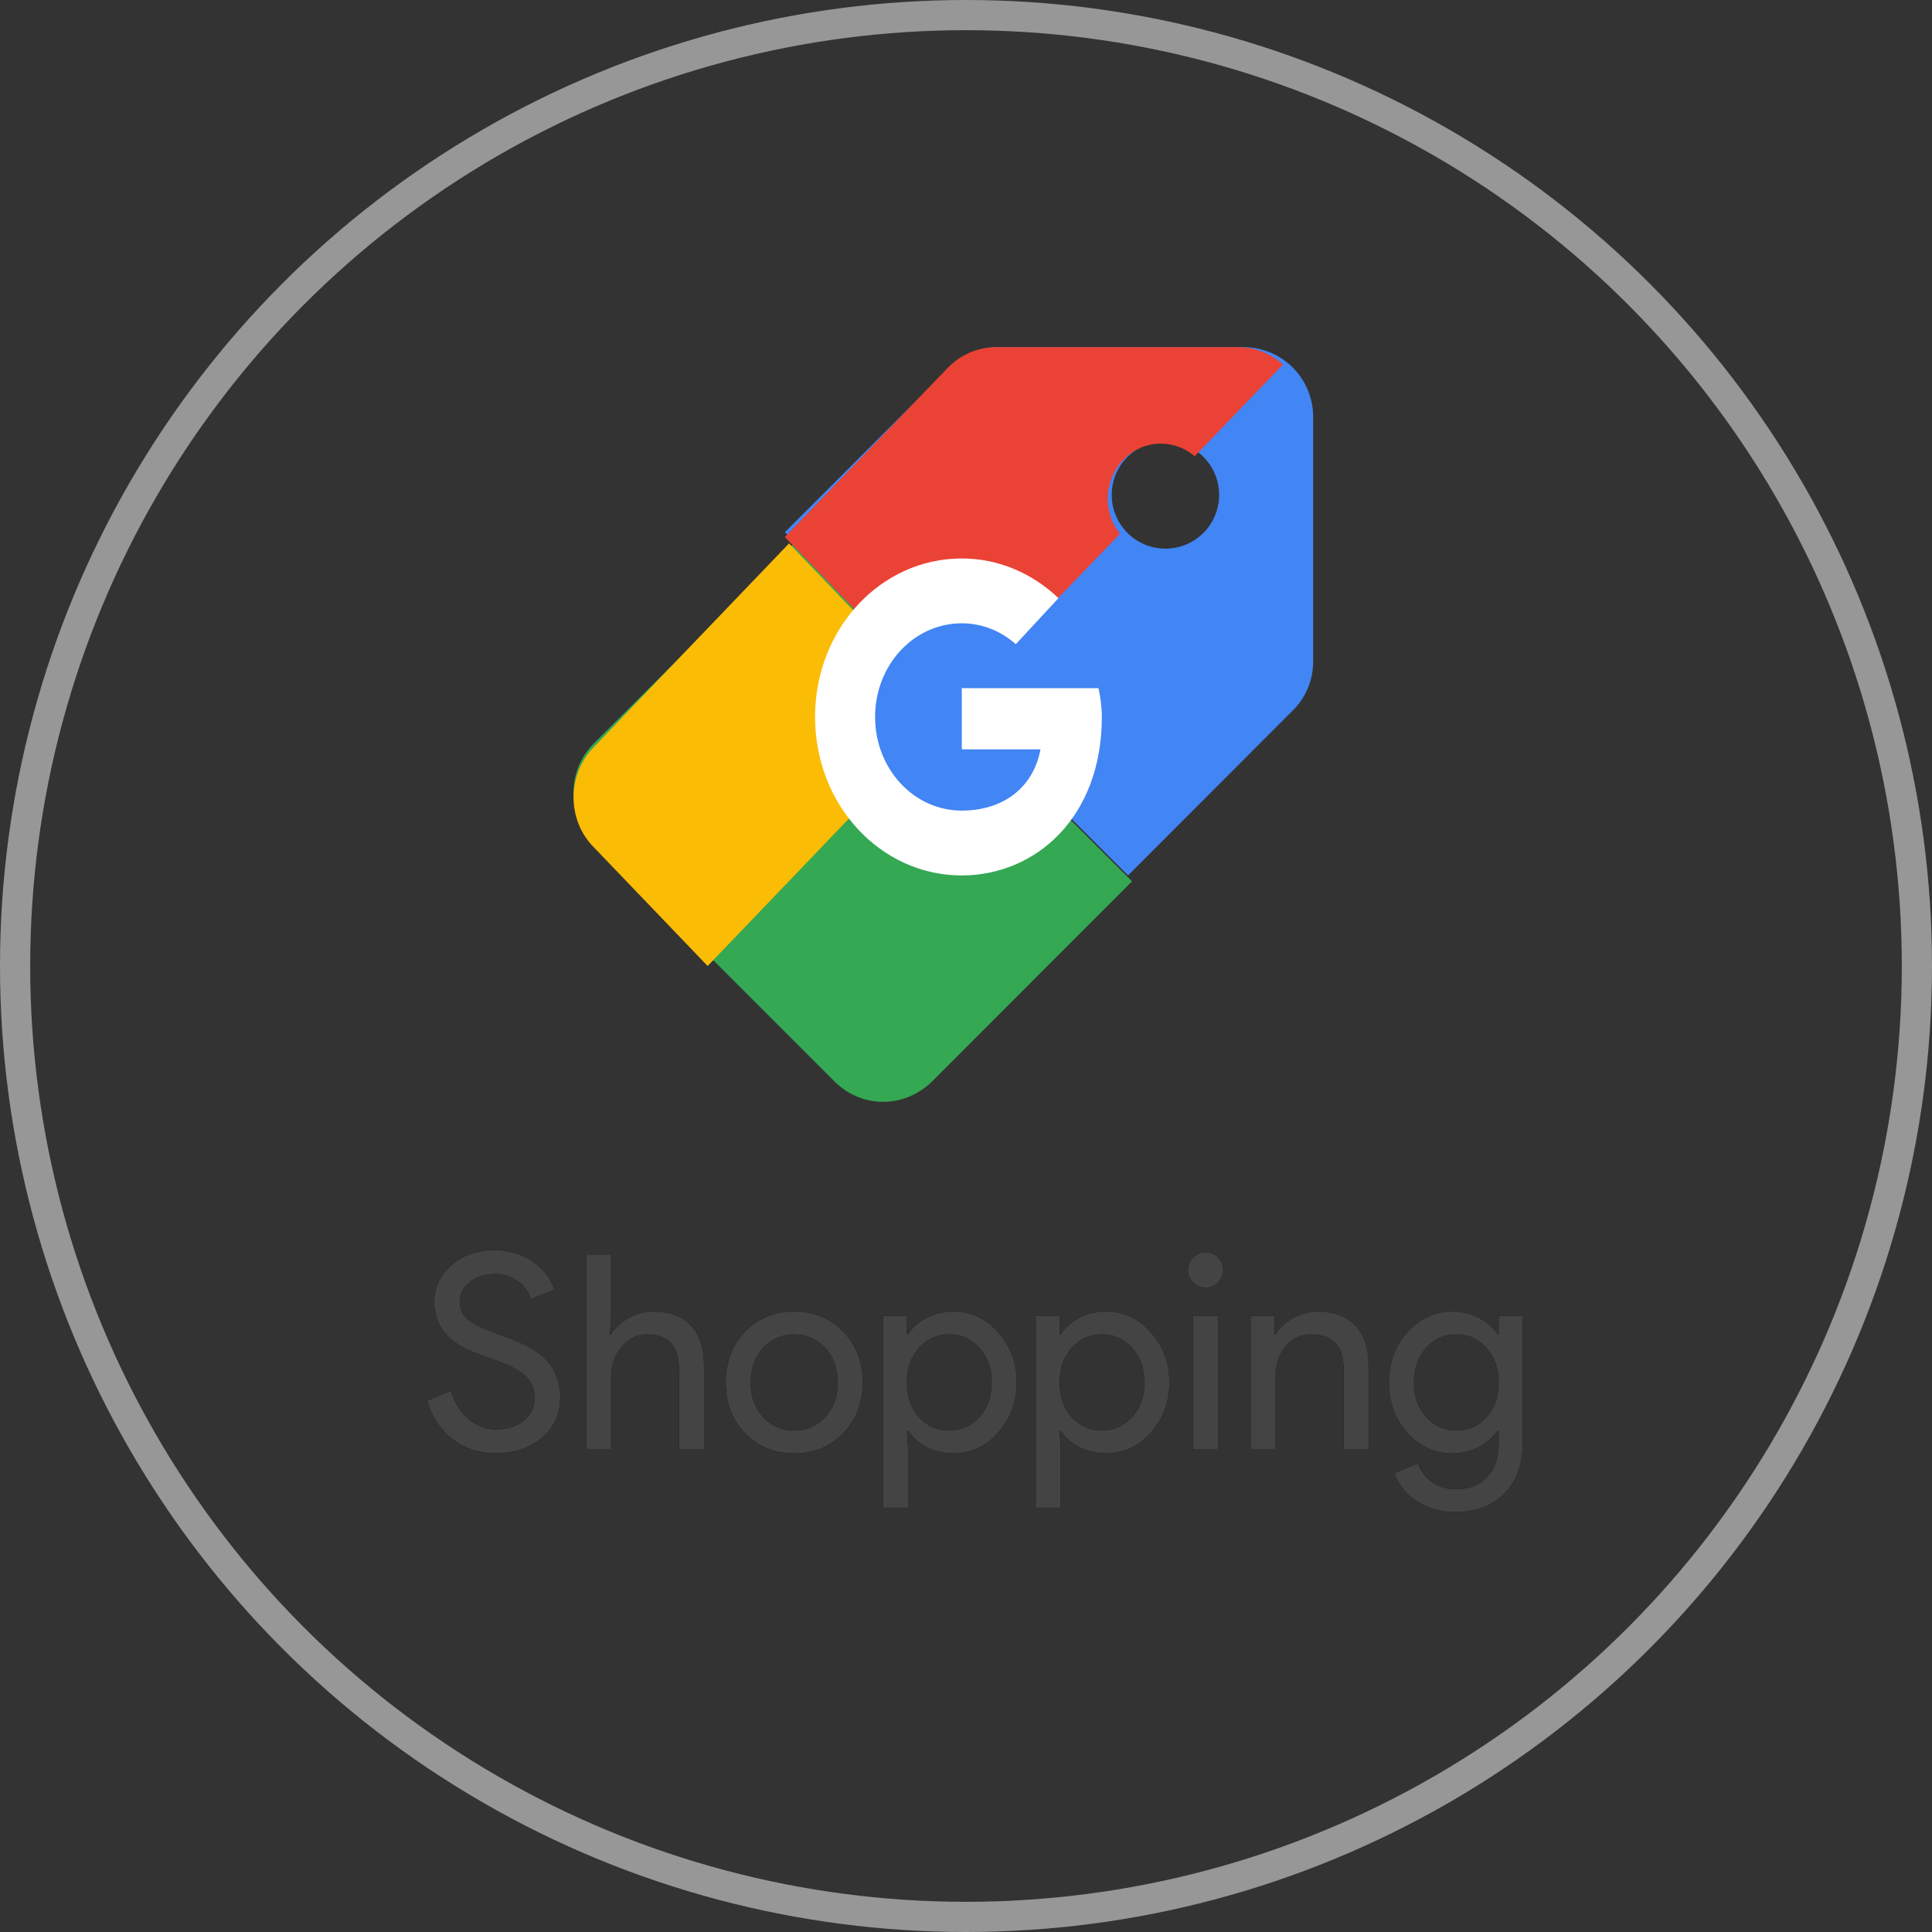
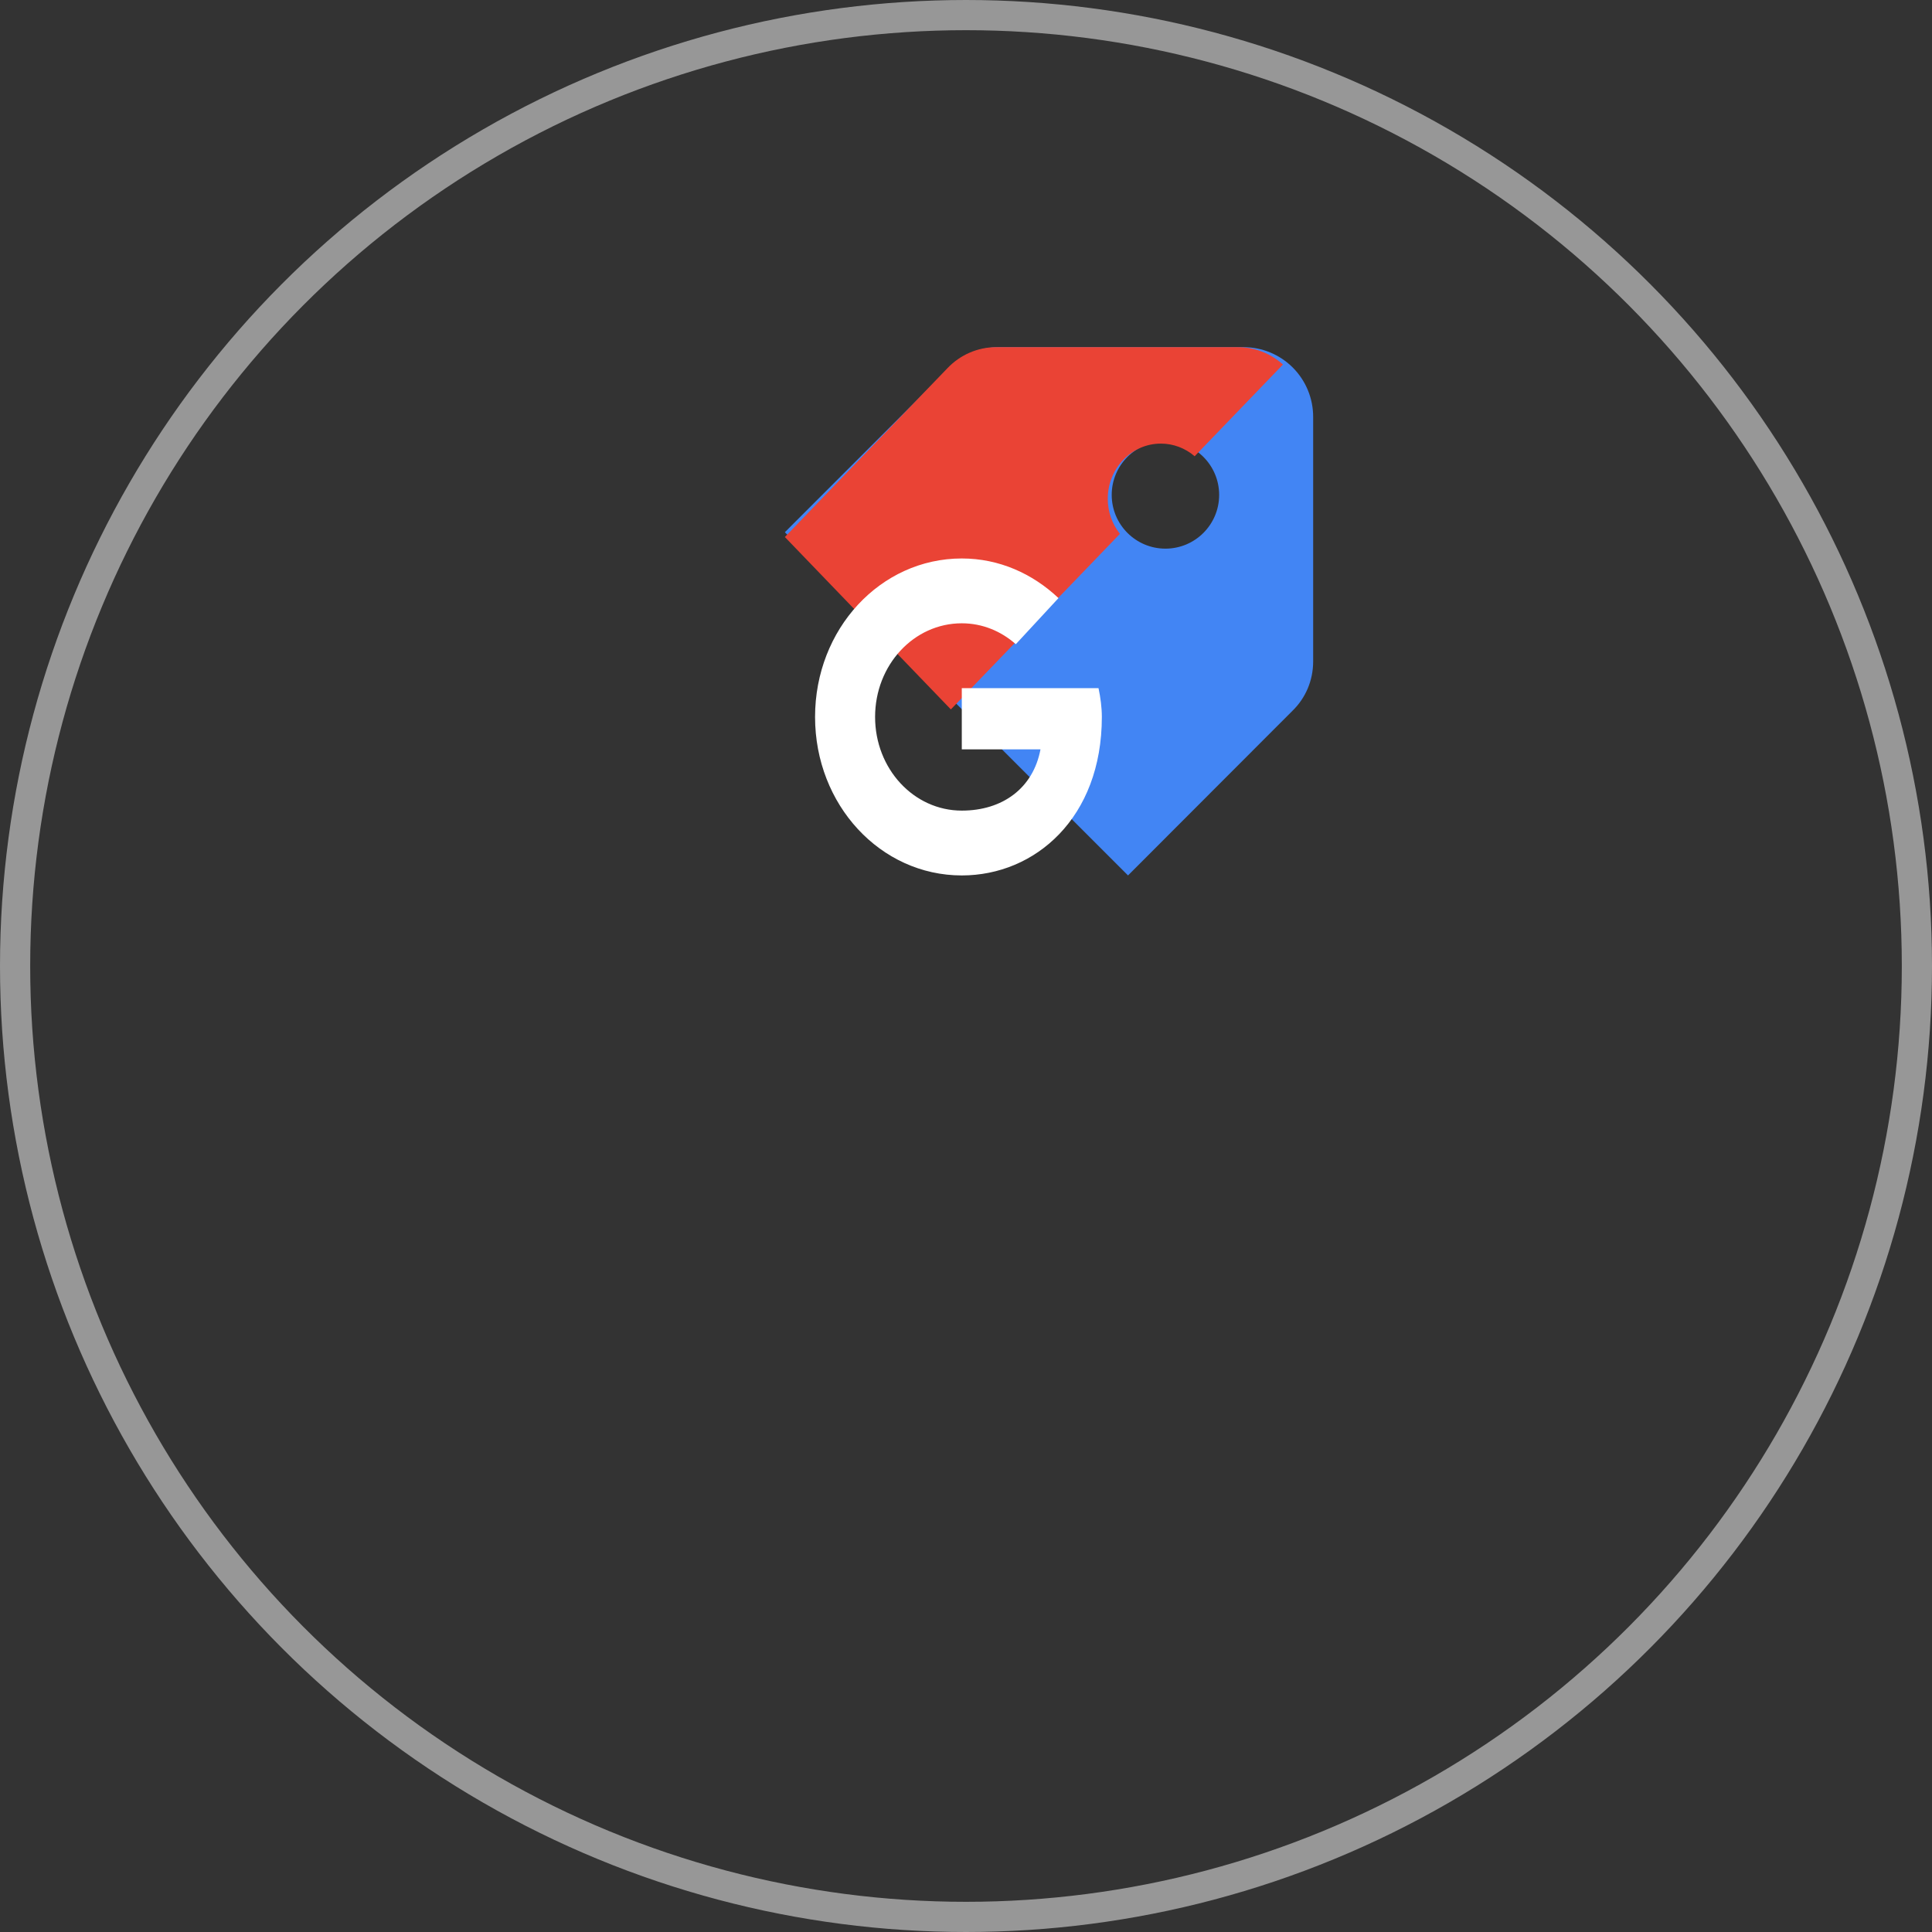
<svg xmlns="http://www.w3.org/2000/svg" xmlns:xlink="http://www.w3.org/1999/xlink" width="128px" height="128px" viewBox="0 0 128 128" version="1.1">
  <rect x="0" y="0" width="128" height="128" fill="#333333" stroke="none" />
  <title>Group 20</title>
  <defs>
-     <path d="M5.818,17.288 C7.018,17.288 8.038,16.952 8.878,16.28 C9.706,15.596 10.12,14.69 10.12,13.562 C10.12,12.626 9.841,11.837 9.283,11.195 C8.725,10.553 7.792,10.01 6.484,9.566 C5.2,9.122 4.366,8.738 3.982,8.414 C3.634,8.09 3.46,7.706 3.46,7.262 C3.46,6.722 3.682,6.284 4.126,5.948 C4.57,5.588 5.116,5.408 5.764,5.408 C6.376,5.408 6.895,5.567 7.321,5.885 C7.747,6.203 8.032,6.602 8.176,7.082 L8.176,7.082 L9.724,6.434 C9.484,5.69 9.004,5.072 8.284,4.58 C7.564,4.076 6.712,3.824 5.728,3.824 C4.612,3.824 3.67,4.16 2.902,4.832 C2.146,5.504 1.768,6.314 1.768,7.262 C1.768,8.618 2.452,9.644 3.82,10.34 C4.072,10.472 4.714,10.724 5.746,11.096 C6.766,11.444 7.462,11.804 7.834,12.176 C8.23,12.56 8.428,13.022 8.428,13.562 C8.428,14.21 8.188,14.729 7.708,15.119 C7.228,15.509 6.61,15.704 5.854,15.704 C5.506,15.704 5.176,15.641 4.864,15.515 C4.552,15.389 4.267,15.215 4.009,14.993 C3.751,14.771 3.526,14.504 3.334,14.192 C3.142,13.88 2.992,13.532 2.884,13.148 L2.884,13.148 L1.3,13.796 C1.612,14.876 2.176,15.728 2.992,16.352 C3.808,16.976 4.75,17.288 5.818,17.288 Z M13.486,17 L13.486,12.194 C13.486,11.45 13.717,10.799 14.179,10.241 C14.641,9.683 15.208,9.404 15.88,9.404 C17.284,9.404 17.986,10.196 17.986,11.78 L17.986,11.78 L17.986,17 L19.642,17 L19.642,11.456 C19.642,10.316 19.351,9.437 18.769,8.819 C18.187,8.201 17.356,7.892 16.276,7.892 C15.712,7.892 15.169,8.036 14.647,8.324 C14.125,8.612 13.738,8.972 13.486,9.404 L13.486,9.404 L13.414,9.404 L13.486,8.18 L13.486,4.112 L11.83,4.112 L11.83,17 L13.486,17 Z M25.618,17.288 C26.926,17.288 28.006,16.844 28.858,15.956 C29.722,15.08 30.154,13.958 30.154,12.59 C30.154,11.234 29.722,10.112 28.858,9.224 C28.006,8.336 26.926,7.892 25.618,7.892 C24.31,7.892 23.224,8.336 22.36,9.224 C21.508,10.112 21.082,11.234 21.082,12.59 C21.082,13.946 21.508,15.068 22.36,15.956 C23.224,16.844 24.31,17.288 25.618,17.288 Z M25.618,15.776 C24.802,15.776 24.118,15.482 23.566,14.894 C23.014,14.306 22.738,13.538 22.738,12.59 C22.738,11.654 23.014,10.892 23.566,10.304 C24.13,9.704 24.814,9.404 25.618,9.404 C26.422,9.404 27.106,9.704 27.67,10.304 C28.222,10.892 28.498,11.654 28.498,12.59 C28.498,13.538 28.222,14.306 27.67,14.894 C27.118,15.482 26.434,15.776 25.618,15.776 Z M33.16,20.888 L33.16,17 L33.088,15.776 L33.16,15.776 C33.448,16.232 33.859,16.598 34.393,16.874 C34.927,17.15 35.518,17.288 36.166,17.288 C37.33,17.288 38.314,16.832 39.118,15.92 C39.946,15.008 40.36,13.898 40.36,12.59 C40.36,11.294 39.946,10.184 39.118,9.26 C38.314,8.348 37.33,7.892 36.166,7.892 C35.518,7.892 34.927,8.03 34.393,8.306 C33.859,8.582 33.448,8.948 33.16,9.404 L33.16,9.404 L33.088,9.404 L33.088,8.18 L31.504,8.18 L31.504,20.888 L33.16,20.888 Z M35.896,15.776 C35.092,15.776 34.42,15.482 33.88,14.894 C33.352,14.294 33.088,13.526 33.088,12.59 C33.088,11.666 33.352,10.904 33.88,10.304 C34.42,9.704 35.092,9.404 35.896,9.404 C36.688,9.404 37.354,9.704 37.894,10.304 C38.434,10.904 38.704,11.666 38.704,12.59 C38.704,13.526 38.434,14.288 37.894,14.876 C37.354,15.476 36.688,15.776 35.896,15.776 Z M43.276,20.888 L43.276,17 L43.204,15.776 L43.276,15.776 C43.564,16.232 43.975,16.598 44.509,16.874 C45.043,17.15 45.634,17.288 46.282,17.288 C47.446,17.288 48.43,16.832 49.234,15.92 C50.062,15.008 50.476,13.898 50.476,12.59 C50.476,11.294 50.062,10.184 49.234,9.26 C48.43,8.348 47.446,7.892 46.282,7.892 C45.634,7.892 45.043,8.03 44.509,8.306 C43.975,8.582 43.564,8.948 43.276,9.404 L43.276,9.404 L43.204,9.404 L43.204,8.18 L41.62,8.18 L41.62,20.888 L43.276,20.888 Z M46.012,15.776 C45.208,15.776 44.536,15.482 43.996,14.894 C43.468,14.294 43.204,13.526 43.204,12.59 C43.204,11.666 43.468,10.904 43.996,10.304 C44.536,9.704 45.208,9.404 46.012,9.404 C46.804,9.404 47.47,9.704 48.01,10.304 C48.55,10.904 48.82,11.666 48.82,12.59 C48.82,13.526 48.55,14.288 48.01,14.876 C47.47,15.476 46.804,15.776 46.012,15.776 Z M52.87,6.308 C53.194,6.308 53.47,6.194 53.698,5.966 C53.926,5.738 54.04,5.462 54.04,5.138 C54.04,4.814 53.926,4.538 53.698,4.31 C53.47,4.082 53.194,3.968 52.87,3.968 C52.546,3.968 52.27,4.082 52.042,4.31 C51.814,4.538 51.7,4.814 51.7,5.138 C51.7,5.462 51.814,5.738 52.042,5.966 C52.27,6.194 52.546,6.308 52.87,6.308 Z M53.698,17 L53.698,8.18 L52.042,8.18 L52.042,17 L53.698,17 Z M57.514,17 L57.514,12.122 C57.514,11.378 57.736,10.739 58.18,10.205 C58.624,9.671 59.176,9.404 59.836,9.404 C61.252,9.404 61.978,10.124 62.014,11.564 L62.014,11.564 L62.014,17 L63.67,17 L63.67,11.456 C63.67,10.316 63.379,9.437 62.797,8.819 C62.215,8.201 61.384,7.892 60.304,7.892 C59.74,7.892 59.197,8.036 58.675,8.324 C58.153,8.612 57.766,8.972 57.514,9.404 L57.514,9.404 L57.442,9.404 L57.442,8.18 L55.858,8.18 L55.858,17 L57.514,17 Z M69.43,21.176 C70.774,21.176 71.854,20.768 72.67,19.952 C73.474,19.148 73.876,18.038 73.876,16.622 L73.876,16.622 L73.876,8.18 L72.292,8.18 L72.292,9.404 L72.22,9.404 C71.908,8.936 71.485,8.567 70.951,8.297 C70.417,8.027 69.838,7.892 69.214,7.892 C68.062,7.892 67.072,8.348 66.244,9.26 C65.428,10.172 65.02,11.282 65.02,12.59 C65.02,13.898 65.428,15.014 66.244,15.938 C67.072,16.838 68.062,17.288 69.214,17.288 C69.838,17.288 70.417,17.153 70.951,16.883 C71.485,16.613 71.908,16.244 72.22,15.776 L72.22,15.776 L72.292,15.776 L72.292,16.622 C72.292,17.57 72.04,18.314 71.536,18.854 C71.032,19.394 70.33,19.664 69.43,19.664 C68.842,19.664 68.326,19.508 67.882,19.196 C67.438,18.884 67.126,18.47 66.946,17.954 L66.946,17.954 L65.38,18.602 C65.512,18.986 65.704,19.334 65.956,19.646 C66.208,19.958 66.511,20.228 66.865,20.456 C67.219,20.684 67.612,20.861 68.044,20.987 C68.476,21.113 68.938,21.176 69.43,21.176 Z M69.484,15.776 C68.692,15.776 68.026,15.476 67.486,14.876 C66.946,14.288 66.676,13.526 66.676,12.59 C66.676,11.666 66.946,10.904 67.486,10.304 C68.026,9.704 68.692,9.404 69.484,9.404 C70.288,9.404 70.954,9.704 71.482,10.304 C72.022,10.904 72.292,11.666 72.292,12.59 C72.292,13.538 72.022,14.306 71.482,14.894 C70.966,15.482 70.3,15.776 69.484,15.776 Z" id="path-1" />
-   </defs>
+     </defs>
  <g id="Page-1" stroke="none" stroke-width="1" fill="none" fill-rule="evenodd">
    <g id="Desktop-HD" transform="translate(-990, -1344)">
      <g id="Group-10" transform="translate(167, 1343)">
        <g id="Group-9" transform="translate(191, 0)">
          <g id="Group-20" transform="translate(632, 1)">
            <g id="shopping" transform="translate(27, 23)" fill-rule="nonzero">
              <g id="Shopping" transform="translate(0, 56)">
                <use fill="#000000" xlink:href="#path-1" />
                <use fill="#444444" xlink:href="#path-1" />
              </g>
              <g id="google-shopping" transform="translate(11, 0)">
                <path d="M39.213,13.349 C41.178,13.349 42.772,11.755 42.772,9.789 C42.772,7.823 41.178,6.229 39.213,6.229 C37.247,6.229 35.654,7.823 35.654,9.789 C35.654,11.755 37.247,13.349 39.213,13.349 Z M14,12.262 L24.918,1.342 C25.751,0.509 26.907,2.59999236e-14 28.18,2.59999236e-14 L44.373,2.59999236e-14 C45.602,-0.004 46.781,0.482 47.65,1.351 C48.518,2.219 49.004,3.399 49,4.628 L49,20.824 C49,22.096 48.491,23.253 47.635,24.086 L36.734,35 L14,12.262 Z" id="Shape" fill="#4285F4" />
-                 <path d="M37,35.391 L23.746,48.656 C22.903,49.476 21.763,50 20.51,50 C19.257,50 18.117,49.476 17.297,48.656 L1.344,32.706 C0.501,31.886 0,30.747 0,29.494 C0,28.218 0.524,27.078 1.344,26.258 L14.605,13 L37,35.391 Z" id="Path" fill="#34A853" />
-                 <path d="M8.883,41 L1.314,33.104 C0.49,32.267 0,31.105 0,29.827 C0,28.525 0.512,27.363 1.314,26.526 L14.279,13 L25,24.185 L8.883,41 Z" id="Path" fill="#FBBC05" />
                <path d="M47,1.15 C46.169,0.404 45.106,-0.004 44.007,-2.82108518e-05 L28.009,-2.82108518e-05 C26.752,-2.82108518e-05 25.609,0.522 24.787,1.377 L14,12.579 L24.997,24 L36.198,12.368 C35.677,11.714 35.392,10.891 35.393,10.042 C35.393,8.025 36.967,6.39 38.909,6.39 C39.727,6.389 40.519,6.685 41.149,7.227 L47,1.15 Z" id="Path" fill="#EA4335" />
-                 <circle id="Oval" fill="#4285F4" cx="26" cy="25" r="7" />
                <path d="M34.779,22.591 L25.721,22.591 L25.721,26.648 L30.935,26.648 C30.449,29.225 28.416,30.705 25.721,30.705 C22.539,30.705 19.977,27.936 19.977,24.5 C19.977,21.064 22.539,18.295 25.721,18.295 C27.091,18.295 28.328,18.821 29.3,19.68 L32.128,16.625 C30.405,15.002 28.195,14 25.721,14 C20.33,14 16,18.677 16,24.5 C16,30.323 20.33,35 25.721,35 C30.581,35 35,31.182 35,24.5 C35,23.88 34.912,23.211 34.779,22.591 L34.779,22.591 Z" id="Path" fill="#FFFFFF" />
              </g>
            </g>
            <circle id="Oval" stroke="#979797" stroke-width="2" cx="64" cy="64" r="63" />
          </g>
        </g>
      </g>
    </g>
  </g>
</svg>